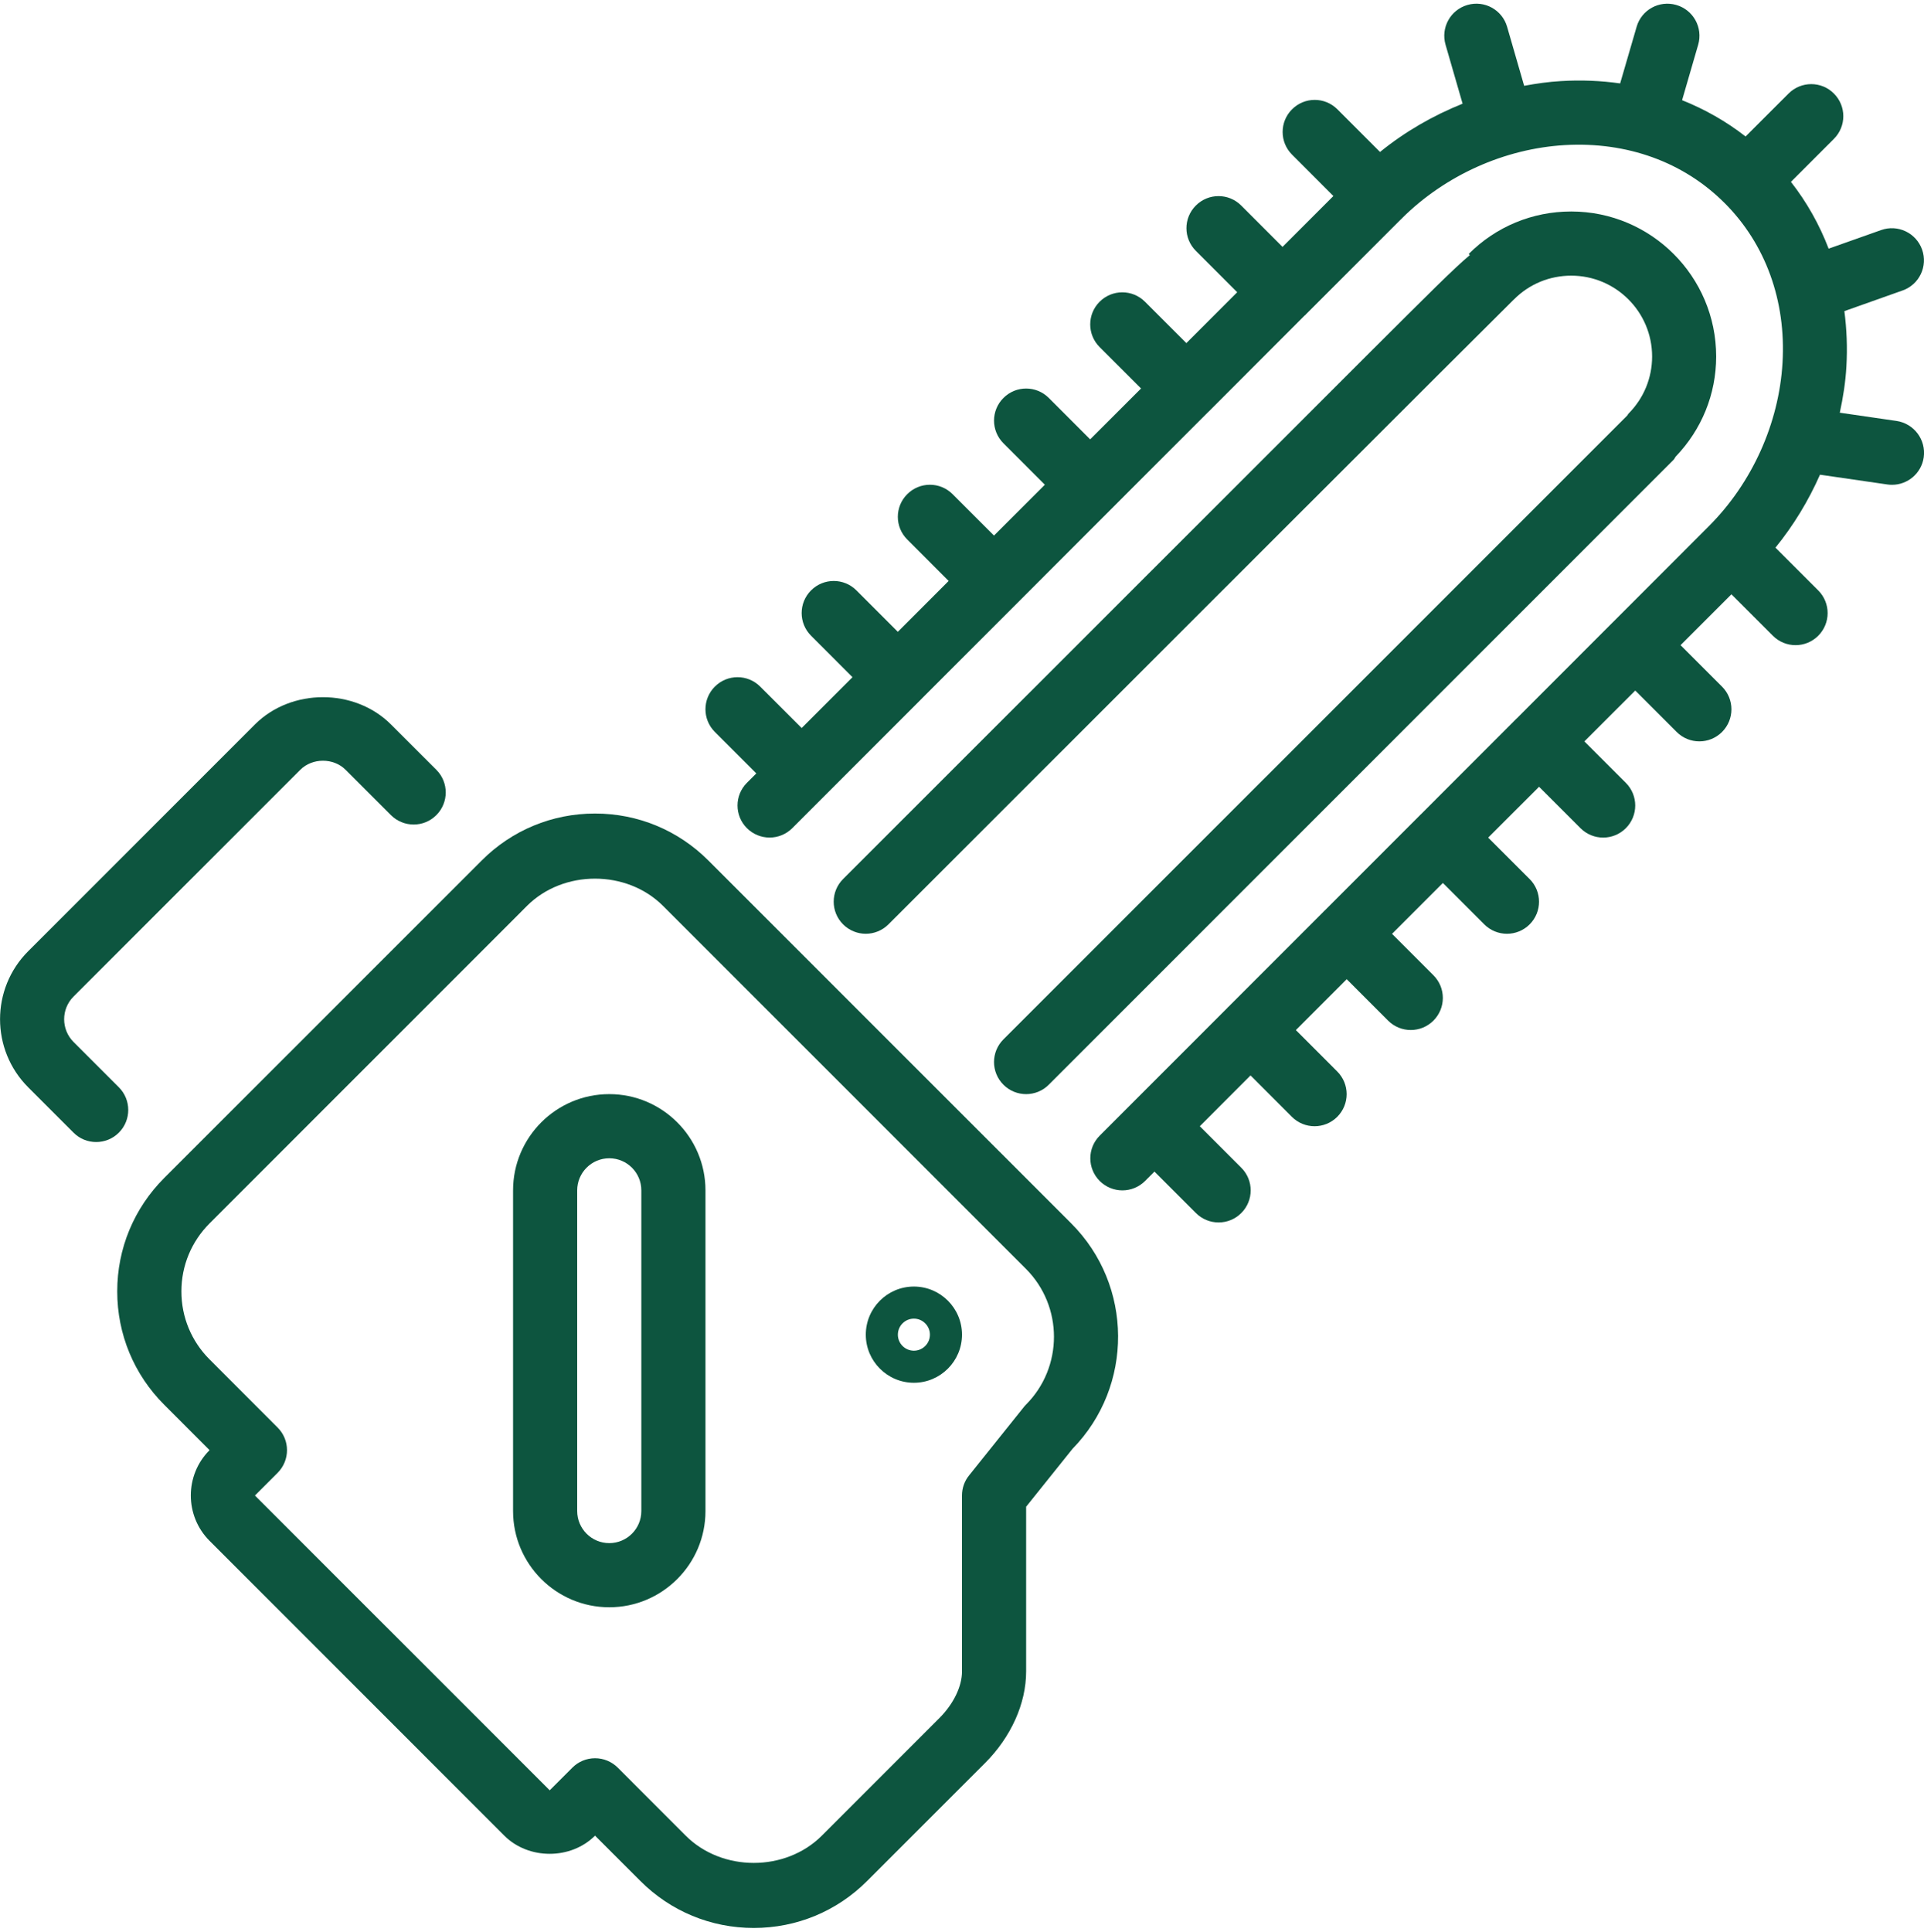
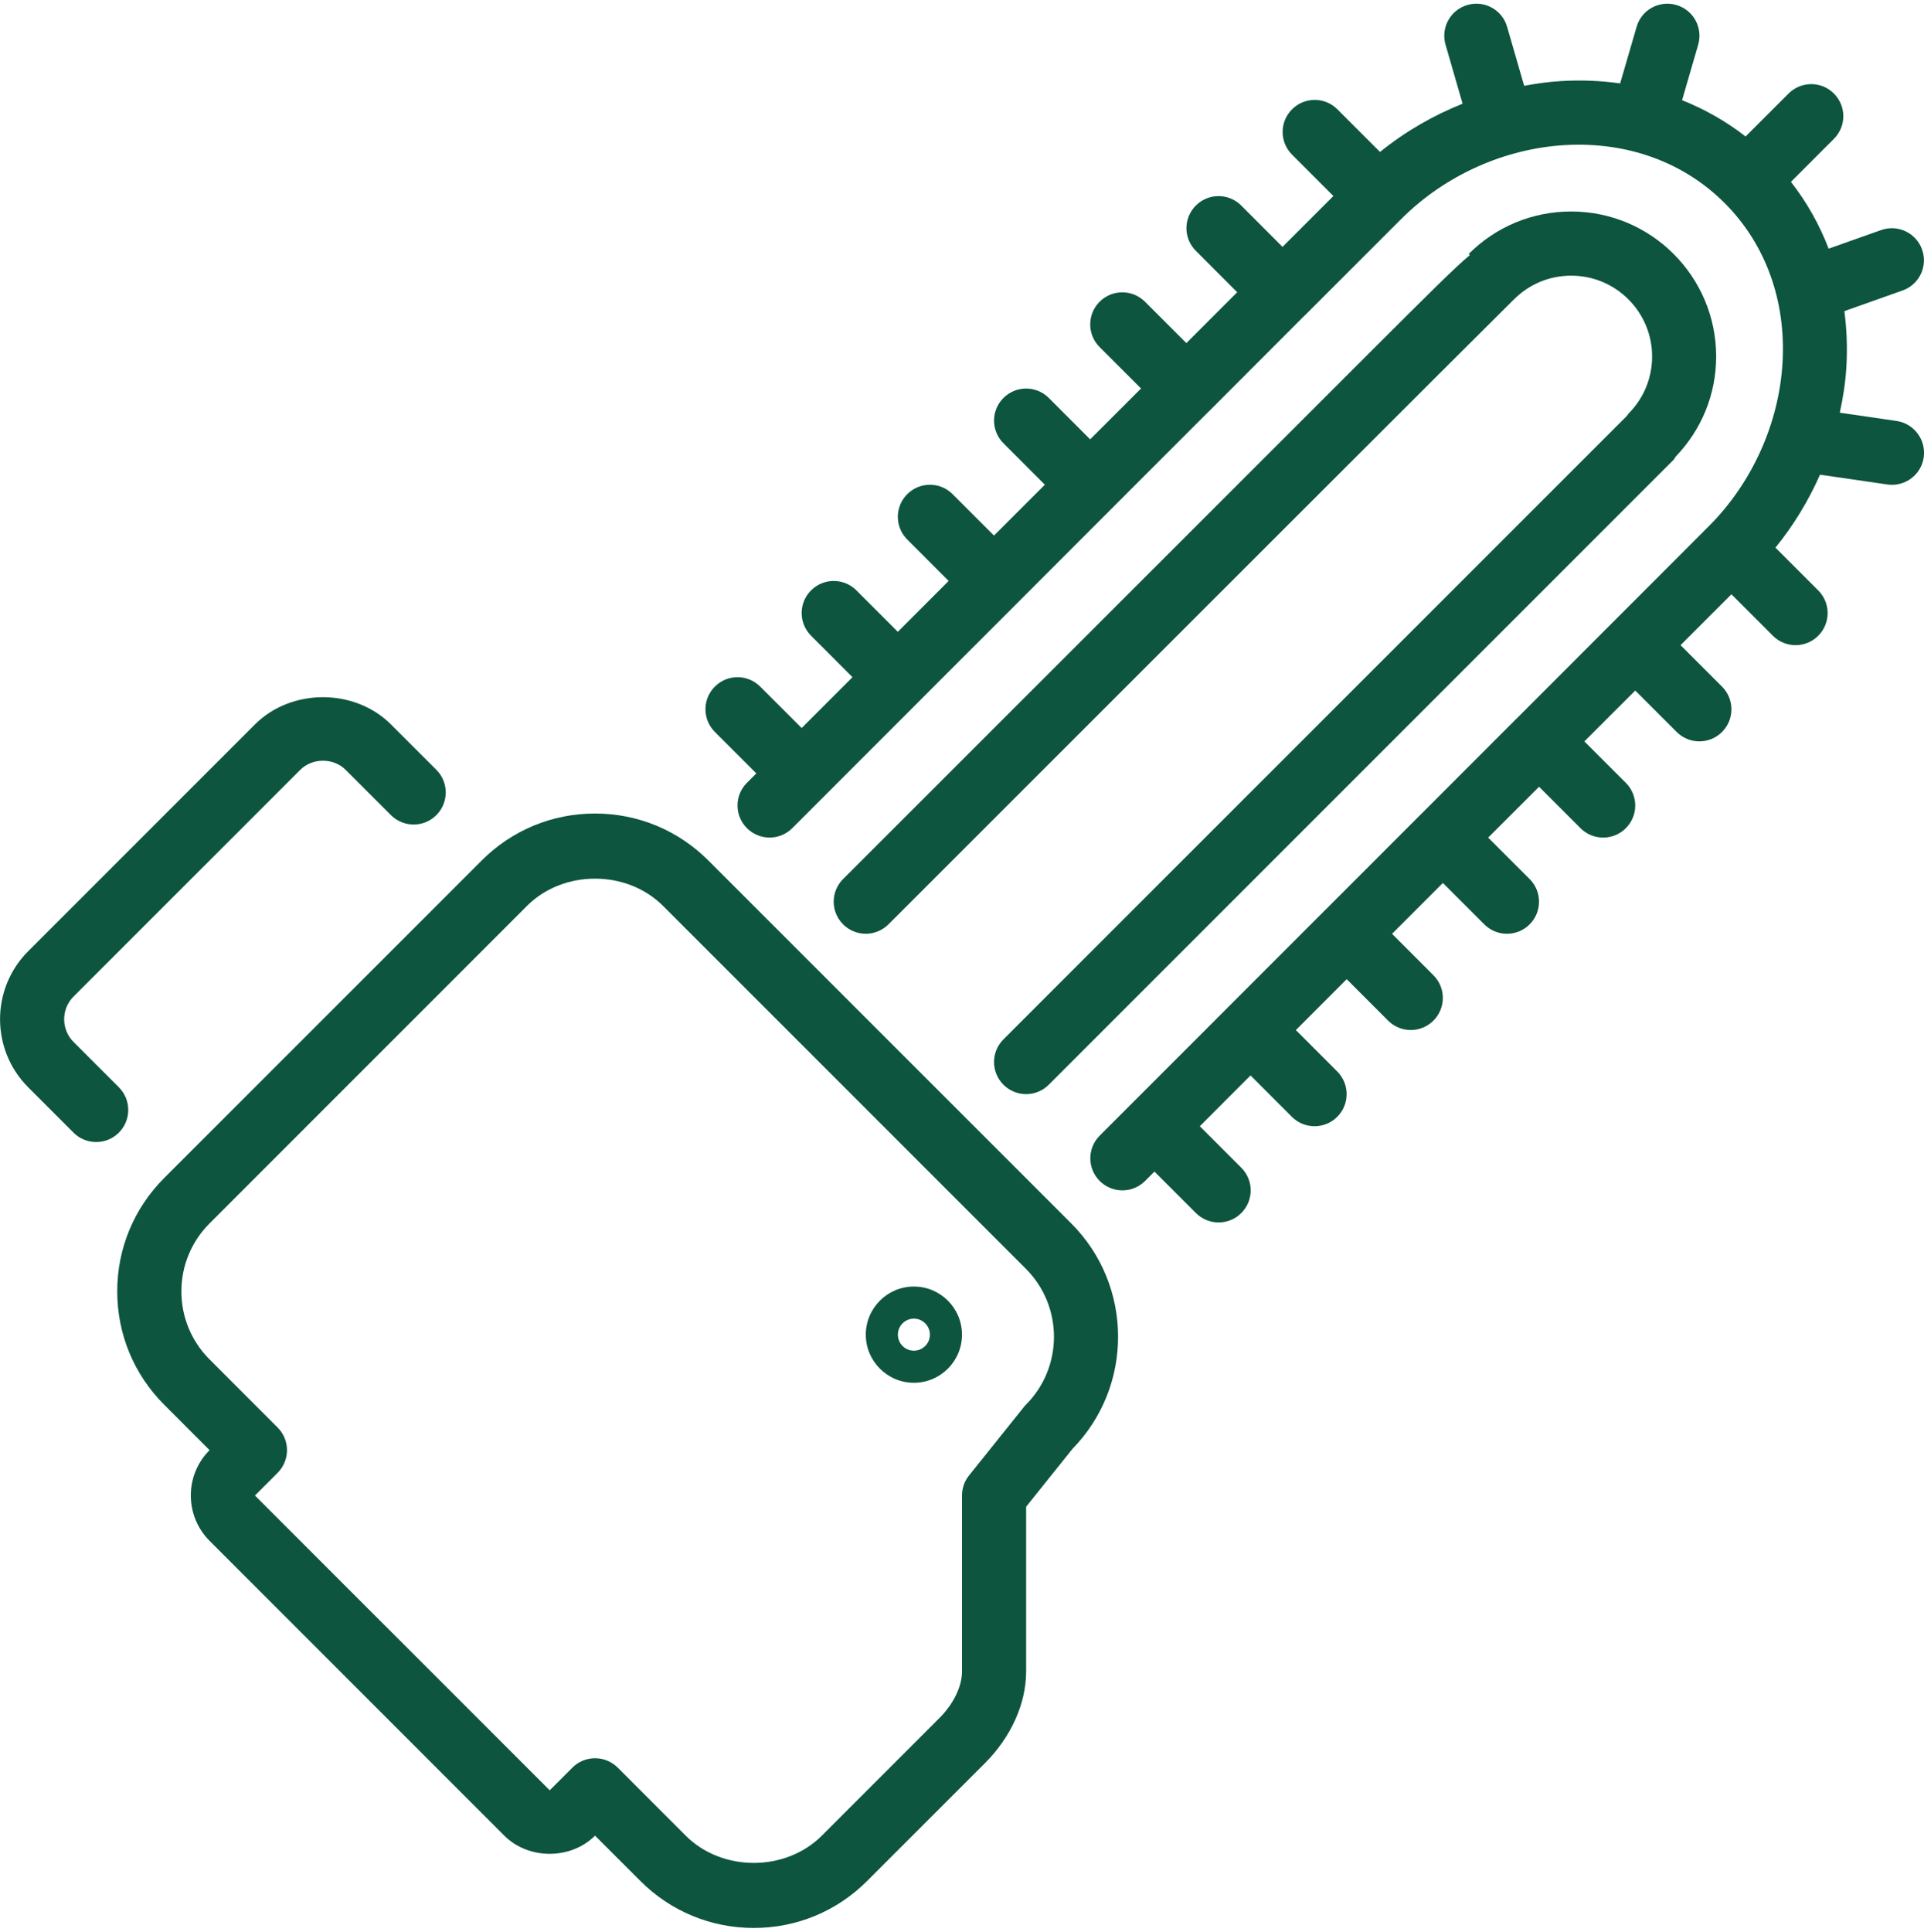
<svg xmlns="http://www.w3.org/2000/svg" version="1.1" x="0px" y="0px" width="60px" height="60.229px" viewBox="0 0 60 60.229" enable-background="new 0 0 60 60.229" xml:space="preserve">
  <g id="Plante" display="none">
    <g display="inline">
      <g>
        <path fill="#0D553F" d="M69.874,37.989c-1.831-1.831-4.711-2.094-6.845-0.624c-0.037,0.026-0.074,0.053-0.108,0.084l-3.606,3.059     c-4.402-5.8-11.103-9.366-18.357-9.779v-9.562c2.851-0.148,9.255-0.963,13.025-5.178c4.476-5.007,3.643-13.087,3.426-14.66     c-0.016-0.361-0.17-0.715-0.462-0.975c-0.569-0.512-1.447-0.464-1.96,0.107c-0.021,0.024-2.351,2.479-8.873,4.656     c-2.97,0.992-5.209,3.233-6.544,6.528c-1.339-3.295-3.575-5.536-6.547-6.528c-6.521-2.176-8.858-4.64-8.873-4.656     c-0.512-0.571-1.389-0.617-1.959-0.106c-0.284,0.254-0.438,0.6-0.459,0.952c-0.212,1.521-1.072,9.652,3.423,14.682     c3.772,4.217,10.181,5.03,13.027,5.178v9.56c-3.818,0.208-7.524,1.291-10.843,3.167l-0.184-0.186     c-1.574-1.574-3.667-2.44-5.893-2.44h-10.71v-0.748c0-0.769-0.622-1.389-1.389-1.389h-7.5c-0.766,0-1.388,0.62-1.388,1.389v25     c0,0.767,0.622,1.389,1.388,1.389h7.5c0.767,0,1.389-0.622,1.389-1.389v-0.647l3.649,2.211C17.351,58.991,20.964,60,24.649,60     h21.962c3.939,0,7.794-1.366,10.856-3.845c0.013-0.012,0.026-0.023,0.041-0.035L69.58,45.546     c1.086-0.928,1.742-2.279,1.798-3.708C71.437,40.405,70.889,39.002,69.874,37.989z M46.993,7.752     c3.75-1.252,6.27-2.617,7.851-3.666c0.063,2.722-0.308,7.116-2.934,10.052c-3.008,3.364-8.411,4.09-10.934,4.242     C41.114,15.554,42,9.42,46.993,7.752z M27.225,14.139c-2.624-2.936-2.996-7.33-2.933-10.052c1.58,1.049,4.101,2.414,7.851,3.666     c4.994,1.667,5.879,7.802,6.017,10.628C35.639,18.229,30.235,17.504,27.225,14.139z M39.544,33.463     c6.97,0,13.487,3.29,17.646,8.843l-3.563,3.02c-0.212-0.813-0.623-1.57-1.216-2.16c-0.787-0.787-1.833-1.221-2.945-1.221H36.503     c-0.741,0-1.438-0.289-1.961-0.812l-5.162-5.188C32.505,34.319,35.984,33.463,39.544,33.463z M67.771,43.438     c-0.005,0.005-0.01,0.009-0.015,0.014L55.698,54.012c-2.564,2.072-5.791,3.21-9.087,3.21H24.649c-3.177,0-6.293-0.87-9.01-2.516     l-5.088-3.081v-3.902c0-0.766-0.622-1.39-1.389-1.39s-1.389,0.624-1.389,1.39v6.409H3.051V31.91h4.722v6.167     c0,0.766,0.623,1.388,1.389,1.388s1.389-0.622,1.389-1.388v-4.031h10.71c1.484,0,2.879,0.579,3.926,1.625l7.389,7.424     c1.05,1.05,2.444,1.628,3.927,1.628h12.964c0.37,0,0.72,0.143,0.981,0.405c0.638,0.639,0.688,1.687,0.413,2.349     c-0.07,0.172-0.151,0.299-0.236,0.398c0,0-0.284,0.313-0.695,0.313H31.488c-0.96,0-1.893-0.277-2.697-0.8l-4.474-2.911     c-0.643-0.417-1.503-0.237-1.922,0.406c-0.418,0.642-0.236,1.502,0.407,1.922l4.475,2.911c1.256,0.818,2.712,1.249,4.211,1.249     H49.93c1.01,0,1.914-0.382,2.596-1.061l12.134-10.287c1.022-0.671,2.381-0.534,3.251,0.336c0.474,0.472,0.721,1.104,0.694,1.772     C68.576,42.396,68.282,43.005,67.771,43.438z" />
      </g>
    </g>
  </g>
  <g id="Rat" display="none">
    <path display="inline" fill="#0D553F" d="M49.908,28.899c-0.134-1.735-2.07-3.54-4.075-3.674c-2.004-0.132-3.943,0.068-2.739,1.469   c1.203,1.403,1.604,2.741,1.003,2.542c-0.604-0.203-3.008-1.605-10.223-0.468c-0.936,0.265-4.811-2.875-10.089-2.941   c-5.277-0.067-9.152,1.438-14.698,16.385c-0.534,1.322-4.276,4.395-6.281,5.863c-2.003,1.473-2.803,3.117-2.805,6.059   c-0.004,4.115,5.878,6.162,18.505,6.094c12.627-0.066,19.309-2.127,19.309-2.127C23.585,59.636,1.8,60.485,1.8,53.864   c0-4.678,6.419-6.453,8.223-6.387c1.804,0.066,3.074,2.871,7.549,1.27c0.736-0.066,0.335,1.002-0.268,1.67   c-0.601,0.666-0.133,1.471,2.206,1.471c2.338,0,9.334,0.066,10.813,0c1.48-0.068,2.684-2.674-2.126-2.875   c-4.204,0.07,2.725-1.309,3.607-4.943c0.161-0.891,2.003-0.938,3.608-0.934c4.709,0.006,7.815,8.656,8.818,8.689   c1.002,0.033,4.075,0.367,4.008-0.969c-0.065-1.336-2.604-0.734-3.14-1.471c-0.534-0.732-2.271-3.514-1.669-4.783   c0.6-1.266,2.872-4.811,5.544-5.209c2.673-0.403,9.622,1.668,10.757,0c1.136-1.672-1.537-2.609-3.607-6.485   C55.253,30.972,54.118,28.968,49.908,28.899z" />
  </g>
  <g id="Calque_3" display="none">
    <path display="inline" fill="#0D553F" d="M83.586,56.765H68.935c0.887-19.847,13.848-36.648,13.988-36.819   c0.497-0.638,0.474-1.545-0.077-2.147c-0.539-0.607-1.433-0.739-2.126-0.311c-10.659,6.59-16.8,17.291-20.063,25.1   c-0.605,1.419-1.13,2.8-1.582,4.105c0.325-7.379,1.766-17.183,6.327-25.872c0.357-0.672,0.204-1.507-0.366-2.018   c-0.559-0.515-1.408-0.579-2.043-0.155c-3.326,2.196-6.174,5.095-8.511,8.675c0.797-10.628,5.554-24.825,5.612-24.997   c0.24-0.714-0.019-1.5-0.645-1.922c-0.626-0.424-1.453-0.38-2.03,0.105c-4.3,3.639-7.809,9.466-10.416,17.321   c-1.302,3.887-2.205,7.769-2.842,11.168c-2.817-5.58-6.573-9.939-11.222-13.003c-0.638-0.419-1.477-0.356-2.047,0.156   c-0.564,0.514-0.713,1.344-0.357,2.021c5.039,9.592,6.512,20.487,6.803,28.467c-0.545-1.601-1.188-3.324-1.938-5.103   c-3.49-8.333-10.038-19.748-21.406-26.776c-0.691-0.43-1.591-0.297-2.13,0.306c-0.543,0.606-0.572,1.513-0.071,2.153   c0.129,0.159,10.936,14.132,14.143,32.031c-0.83-1.655-1.792-3.442-2.879-5.297c-5.762-9.813-11.981-16.228-18.488-19.046   c-0.693-0.299-1.496-0.104-1.97,0.48c-0.474,0.583-0.5,1.422-0.063,2.03c4.034,5.669,13.967,21.318,14.349,29.347H1.675   C0.749,56.766,0,57.517,0,58.436c0,0.927,0.749,1.679,1.675,1.679h81.911c0.928,0,1.678-0.752,1.678-1.679   C85.264,57.517,84.514,56.765,83.586,56.765z M63.777,43.804c2.151-5.12,5.592-11.535,10.834-17.027   c-0.528,0.959-1.067,1.993-1.615,3.089c-3.178,6.401-6.969,16.146-7.413,26.899H59.72C60.246,54.244,61.444,49.346,63.777,43.804z    M59.396,26.315c-2.434,7.021-3.339,14.029-3.634,19.21c-0.286,5.022-0.069,9.049,0.113,11.24h-5.687   c0.097-4.985,0.696-11.761,2.805-18.336C54.539,33.588,56.687,29.538,59.396,26.315z M54.553,9.148   c-1.94,7.149-4.21,17.562-3.323,24.377c-0.521,1.237-0.995,2.529-1.434,3.877c-0.481,1.513-0.889,3.03-1.234,4.538   c-0.415-1.971-0.932-3.968-1.558-5.953c-0.132-0.375-0.255-0.756-0.382-1.125C47.379,29.118,49.45,17.521,54.553,9.148z    M36.535,23.555c3.102,3.528,5.535,8.032,7.271,13.46c2.276,7.097,2.914,14.4,3,19.75h-6.318c0.199-2.299,0.441-6.668,0.129-12.122   C40.295,38.96,39.295,31.239,36.535,23.555z M20.067,23.891c5.953,6.009,9.824,13.188,12.212,18.863   c2.535,6.042,3.824,11.352,4.373,14.011h-6.523C29.67,45.247,25.611,34.8,22.207,27.941C21.481,26.483,20.762,25.131,20.067,23.891   z M13.094,37.905c-1.132-2.007-2.27-3.908-3.311-5.579c8.14,7.278,13.858,19.523,15.937,24.438h-5.484   C20.056,52.363,17.664,46.034,13.094,37.905z" />
  </g>
  <g id="Calque_4">
    <g>
-       <path fill="#0D553F" d="M19,34.115c-1.654,0-3,1.346-3,3v10c0,1.654,1.346,3,3,3c1.654,0,3-1.346,3-3v-10    C22,35.461,20.653,34.115,19,34.115z M20,47.115c0,0.551-0.448,1-1,1c-0.552,0-1-0.449-1-1v-10c0-0.551,0.448-1,1-1    c0.552,0,1,0.449,1,1V47.115z" />
      <path fill="#0D553F" d="M3.707,33.902l-1.414-1.414c-0.39-0.391-0.39-1.025,0-1.415l7.071-7.07c0.378-0.378,1.038-0.378,1.414,0    l1.415,1.414c0.391,0.389,1.024,0.39,1.414-0.001c0.391-0.39,0.391-1.024,0-1.414l-1.415-1.414c-1.132-1.132-3.108-1.133-4.242,0    l-7.071,7.071c-1.17,1.169-1.17,3.072,0,4.243l1.414,1.414C2.487,35.512,2.744,35.609,3,35.609s0.512-0.098,0.707-0.293    C4.097,34.926,4.097,34.293,3.707,33.902z" />
      <path fill="#0D553F" d="M26.292,27.408c-0.391,0.392-0.391,1.022,0,1.414c0.195,0.194,0.451,0.293,0.707,0.293    c0.256,0,0.512-0.099,0.707-0.293c6.551-6.551,19-18.996,19.479-19.46c0.01-0.01,0.021-0.02,0.031-0.029    C47.692,8.856,48.325,8.595,49,8.595c1.391,0,2.521,1.131,2.521,2.521c0,0.673-0.263,1.306-0.738,1.783    c-0.017,0.017-0.022,0.041-0.039,0.059L31.292,32.408c-0.391,0.391-0.391,1.023,0,1.414c0.195,0.195,0.451,0.293,0.707,0.293    c0.257,0,0.513-0.098,0.707-0.293l19.483-19.484c0.031-0.029,0.041-0.067,0.065-0.098c0.813-0.846,1.265-1.949,1.265-3.125    c0-2.493-2.027-4.521-4.521-4.521c-1.207,0-2.343,0.47-3.196,1.324l0.035,0.036c-0.479,0.398-1.326,1.246-3.092,3.008    L26.292,27.408z" />
      <path fill="#0D553F" d="M28.5,40.115c-0.828,0-1.5,0.673-1.5,1.5s0.673,1.5,1.5,1.5c0.826,0,1.5-0.673,1.5-1.5    S29.326,40.115,28.5,40.115z M28.5,42.115c-0.275,0-0.5-0.224-0.5-0.5c0-0.275,0.225-0.5,0.5-0.5c0.274,0,0.5,0.225,0.5,0.5    C29,41.892,28.774,42.115,28.5,42.115z" />
      <path fill="#0D553F" d="M59.143,13.125l-1.769-0.257c0.103-0.475,0.179-0.956,0.206-1.44c0.034-0.589,0.01-1.166-0.063-1.727    l1.815-0.644c0.521-0.184,0.794-0.756,0.608-1.276c-0.186-0.522-0.758-0.792-1.276-0.608l-1.638,0.58    c-0.287-0.749-0.68-1.449-1.176-2.083l1.34-1.34c0.392-0.39,0.392-1.024,0-1.414c-0.389-0.391-1.022-0.391-1.413,0l-1.341,1.34    c-0.604-0.472-1.271-0.849-1.98-1.132l0.502-1.73c0.154-0.531-0.15-1.085-0.682-1.239s-1.086,0.151-1.238,0.681l-0.514,1.765    c-0.598-0.086-1.217-0.111-1.846-0.073c-0.385,0.022-0.767,0.077-1.147,0.147l-0.531-1.838C46.848,0.307,46.293,0,45.762,0.155    c-0.531,0.153-0.836,0.708-0.683,1.238l0.532,1.84c-0.926,0.372-1.801,0.876-2.575,1.505l-1.33-1.33    c-0.391-0.391-1.022-0.391-1.413,0c-0.392,0.391-0.392,1.023,0,1.414l1.289,1.29l-1.586,1.586l-1.289-1.29    c-0.392-0.391-1.023-0.391-1.414,0c-0.392,0.391-0.392,1.023,0,1.414l1.289,1.29l-1.585,1.586l-1.291-1.29    c-0.392-0.391-1.022-0.391-1.414,0c-0.391,0.391-0.391,1.023,0,1.414l1.292,1.291l-1.587,1.586l-1.29-1.291    c-0.392-0.391-1.023-0.391-1.414,0c-0.392,0.391-0.392,1.023,0,1.414l1.291,1.292l-1.586,1.585l-1.291-1.291    c-0.392-0.391-1.023-0.391-1.414,0c-0.392,0.391-0.392,1.023,0,1.414l1.291,1.292L27.999,19.7l-1.292-1.292    c-0.391-0.391-1.023-0.391-1.414,0s-0.391,1.023,0,1.414l1.292,1.293L25,22.7l-1.293-1.292c-0.391-0.391-1.023-0.391-1.414,0    c-0.391,0.391-0.391,1.023,0,1.414l1.293,1.293l-0.293,0.293c-0.391,0.391-0.391,1.024,0,1.414c0.391,0.391,1.023,0.391,1.414,0    l0.999-0.999l0.001-0.001l0.001-0.001l2.996-2.996c0-0.002,0.002-0.002,0.004-0.003c0-0.001,0.002-0.003,0.002-0.004l2.99-2.991    c0.002-0.002,0.006-0.003,0.008-0.005c0.002-0.002,0.002-0.005,0.004-0.007l2.984-2.986c0.004-0.003,0.008-0.004,0.012-0.007    c0.002-0.003,0.004-0.008,0.006-0.011l2.979-2.98c0.004-0.004,0.011-0.005,0.015-0.009c0.004-0.004,0.004-0.01,0.01-0.014    l2.972-2.975c0.006-0.005,0.013-0.006,0.019-0.011c0.004-0.005,0.006-0.012,0.012-0.017l2.968-2.969    c0.005-0.006,0.014-0.008,0.021-0.014c0.004-0.005,0.006-0.011,0.01-0.016c1.348-1.339,3.197-2.172,5.08-2.282    c1.935-0.111,3.701,0.526,4.979,1.804c0.001,0.001,0.001,0.002,0.002,0.002c0.001,0.001,0.002,0.001,0.002,0.001    c1.277,1.279,1.918,3.046,1.805,4.979c-0.111,1.891-0.949,3.749-2.299,5.098l-2.996,2.998c-0.002,0.001-0.003,0.001-0.004,0.002    s-0.001,0.002-0.002,0.003l-2.99,2.993c-0.002,0.001-0.006,0.002-0.008,0.004s-0.002,0.004-0.004,0.006l-2.986,2.988    c-0.002,0.003-0.007,0.003-0.01,0.006c-0.003,0.003-0.004,0.007-0.007,0.01l-2.979,2.981c-0.004,0.004-0.01,0.004-0.014,0.008    s-0.005,0.01-0.009,0.014l-2.976,2.976c-0.004,0.006-0.01,0.006-0.016,0.012c-0.005,0.005-0.006,0.011-0.011,0.016l-3.982,3.984    c-0.391,0.391-0.391,1.023,0,1.414c0.195,0.194,0.451,0.293,0.707,0.293c0.257,0,0.513-0.099,0.707-0.293l0.293-0.293l1.293,1.293    c0.195,0.195,0.451,0.293,0.707,0.293c0.257,0,0.513-0.098,0.707-0.293c0.392-0.391,0.392-1.023,0-1.414l-1.293-1.293l1.582-1.584    l1.29,1.291c0.195,0.195,0.451,0.293,0.707,0.293s0.512-0.098,0.707-0.293c0.391-0.392,0.391-1.023,0-1.414l-1.29-1.291    l1.585-1.587l1.291,1.292c0.195,0.195,0.451,0.293,0.707,0.293s0.512-0.098,0.707-0.293c0.391-0.392,0.391-1.023,0-1.414    l-1.291-1.292l1.586-1.586l1.291,1.291c0.195,0.195,0.451,0.293,0.707,0.293s0.512-0.098,0.707-0.293    c0.391-0.391,0.391-1.022,0-1.413l-1.293-1.292l1.587-1.586l1.292,1.292c0.195,0.195,0.451,0.293,0.707,0.293    s0.512-0.098,0.707-0.293c0.391-0.391,0.391-1.023,0-1.414l-1.293-1.292l1.587-1.586l1.292,1.292    c0.195,0.195,0.451,0.293,0.707,0.293s0.512-0.098,0.707-0.293c0.391-0.391,0.391-1.023,0-1.414l-1.293-1.293l1.586-1.586    l1.293,1.293c0.195,0.195,0.451,0.293,0.707,0.293s0.512-0.098,0.707-0.293c0.391-0.391,0.391-1.023,0-1.414l-1.334-1.333    c0.563-0.692,1.029-1.46,1.389-2.275l2.102,0.305c0.049,0.007,0.097,0.01,0.145,0.01c0.488,0,0.916-0.358,0.988-0.856    C60.068,13.712,59.689,13.206,59.143,13.125z" />
      <path fill="#0D553F" d="M22.091,26.831c-0.945-0.945-2.199-1.465-3.535-1.465s-2.591,0.52-3.535,1.465l-9.9,9.899    c-0.944,0.945-1.465,2.199-1.465,3.535s0.521,2.592,1.465,3.535l1.414,1.416c-0.779,0.778-0.779,2.047,0,2.827l9.192,9.193    c0.756,0.755,2.072,0.756,2.829,0l1.414,1.413c0.944,0.945,2.2,1.465,3.536,1.465s2.591-0.52,3.535-1.465l3.669-3.668    C31.529,54.164,32,53.119,32,52.115V46.98l1.446-1.805c1.909-1.953,1.896-5.096-0.041-7.031L22.091,26.831z M31.991,43.801    c-0.026,0.026-0.051,0.055-0.073,0.084l-1.699,2.121C30.076,46.182,30,46.402,30,46.631v5.484c0,0.47-0.264,1.013-0.703,1.453    l-3.669,3.669c-1.133,1.132-3.11,1.132-4.243,0l-2.121-2.122c-0.188-0.188-0.442-0.293-0.707-0.293    c-0.266,0-0.52,0.105-0.707,0.293l-0.707,0.707l-9.193-9.191l0.707-0.707c0.391-0.392,0.391-1.024,0-1.414l-2.121-2.123    c-0.566-0.565-0.879-1.319-0.879-2.121c0-0.801,0.313-1.555,0.879-2.121l9.898-9.899c1.133-1.133,3.11-1.133,4.243,0L31.991,39.56    C33.16,40.729,33.16,42.633,31.991,43.801z" />
    </g>
  </g>
  <g id="Calque_5" display="none">
    <g display="inline">
      <path fill="#0D553F" d="M65.342,11.103C60.144,2.356,53.858,0.521,49.502,0.521c-3.674,0-6.88,1.932-8.564,4.783    c-4.923,0.421-9.26,3.571-11.214,8.087c-1.448-0.796-3.04-1.319-4.678-1.54c-1.561-3.204-4.968-5.433-8.914-5.433    c-2.988,0-5.825,0.844-8.432,2.509c-0.447,0.286-0.578,0.88-0.292,1.328c0.286,0.448,0.88,0.579,1.328,0.292    c2.293-1.464,4.782-2.207,7.396-2.207c3.374,0,6.259,2.001,7.39,4.809c0.027,0.066,0.052,0.134,0.077,0.202    c0.016,0.043,0.031,0.085,0.046,0.127c0.023,0.067,0.045,0.135,0.066,0.203c0.015,0.046,0.028,0.092,0.042,0.138    c0.019,0.065,0.037,0.13,0.054,0.195c0.013,0.052,0.026,0.104,0.038,0.156c0.014,0.061,0.028,0.122,0.041,0.183    c0.012,0.058,0.023,0.117,0.033,0.176c0.01,0.056,0.021,0.113,0.029,0.169c0.01,0.066,0.019,0.132,0.027,0.199    c0.006,0.051,0.014,0.102,0.019,0.153c0.008,0.078,0.014,0.155,0.019,0.233c0.003,0.042,0.007,0.083,0.009,0.125    c0.006,0.12,0.01,0.241,0.01,0.363c0,0.125-0.004,0.249-0.01,0.372c-0.002,0.037-0.006,0.074-0.008,0.111    c-0.006,0.086-0.012,0.173-0.021,0.259c-0.004,0.042-0.011,0.084-0.016,0.127c-0.01,0.08-0.02,0.158-0.032,0.237    c-0.007,0.045-0.017,0.091-0.025,0.137c-0.014,0.074-0.026,0.148-0.042,0.222c-0.011,0.05-0.023,0.099-0.035,0.148    c-0.016,0.068-0.032,0.136-0.05,0.204c-0.014,0.054-0.03,0.106-0.046,0.16c-0.019,0.063-0.036,0.125-0.057,0.187    c-0.018,0.056-0.038,0.112-0.058,0.168c-0.02,0.058-0.041,0.117-0.063,0.174c-0.021,0.055-0.044,0.109-0.066,0.164    c-1.142,2.783-4.014,4.763-7.37,4.763c-3.414,0-5.434-1.192-7.573-2.454c-1.839-1.086-3.742-2.208-6.513-2.559    c-0.048-0.006-0.084-0.032-0.106-0.077c-0.022-0.046-0.021-0.091,0.005-0.135c1.062-1.787,2.228-3.354,3.465-4.656    c0.365-0.385,0.35-0.994-0.036-1.359c-0.385-0.366-0.993-0.35-1.359,0.035c-1.335,1.406-2.587,3.087-3.723,4.998    c-0.357,0.601-0.387,1.333-0.08,1.961c0.306,0.627,0.902,1.053,1.593,1.141c2.377,0.3,4.028,1.275,5.777,2.306    c2.267,1.338,4.611,2.721,8.55,2.721c3.793,0,7.088-2.06,8.724-5.065c2.22,0.689,3.768,2.743,3.768,5.124v14.942    c-4.695,0.336-9.02,2.778-11.733,6.682c-0.321,0.462-0.89,0.664-1.449,0.52c-1.005-0.263-2.046-0.396-3.093-0.396    c-3.823,0-7.354,1.74-9.688,4.772c-1.218,1.583-1.425,3.683-0.542,5.479c0.889,1.805,2.689,2.926,4.698,2.926h41.099    c0.532,0,0.961-0.431,0.961-0.962c0-0.53-0.429-0.961-0.961-0.961H6.816c-1.291,0-2.401-0.692-2.972-1.853    c-0.567-1.151-0.44-2.443,0.34-3.458c1.967-2.555,4.942-4.021,8.164-4.021c0.883,0,1.759,0.112,2.606,0.334    c1.328,0.347,2.74-0.169,3.515-1.283c2.538-3.649,6.683-5.844,11.114-5.896c0,0,0.001,0,0.001,0c0.001,0,0.001,0,0.002,0    c0.051,0,0.101-0.002,0.152-0.002c1.944,0,3.829,0.406,5.55,1.169c0.041,0.021,0.083,0.04,0.126,0.057    c1.937,0.88,3.665,2.214,5.04,3.933c0.862,1.079,2.338,1.473,3.591,0.957c1.124-0.464,2.316-0.699,3.543-0.699    c2.978,0,5.704,1.374,7.484,3.769c0.455,0.614,1.13,1.008,1.851,1.079c1.624,0.162,3.145,0.902,4.282,2.083    c0.644,0.669,0.811,1.582,0.445,2.442c-0.285,0.672-0.986,1.391-2.096,1.391h-7.059c-0.53,0-0.961,0.43-0.961,0.962    c0,0.529,0.431,0.961,0.961,0.961h7.059c1.713,0,3.193-0.981,3.864-2.562c0.668-1.568,0.35-3.303-0.83-4.527    c-1.453-1.51-3.397-2.455-5.475-2.662c-0.184-0.02-0.365-0.133-0.5-0.312c-2.112-2.848-5.488-4.547-9.026-4.547    c-1.479,0-2.918,0.284-4.276,0.844c-0.467,0.192-1.024,0.036-1.356-0.379c-1.447-1.811-3.238-3.244-5.243-4.244V18.714    c0-2.352,1.578-4.436,3.776-5.125c1.511,3.317,4.982,5.644,9.014,5.644c3.938,0,6.282-1.383,8.55-2.721    c1.748-1.032,3.399-2.006,5.776-2.306c0.691-0.088,1.287-0.515,1.593-1.142C65.729,12.436,65.699,11.703,65.342,11.103z     M39.691,10.353c0.025,0.48,0.09,0.951,0.188,1.41c-1.281,0.407-2.438,1.167-3.327,2.2c-1.137,1.322-1.764,3.009-1.764,4.75    v22.209c-1.355-0.461-2.78-0.736-4.244-0.812V25.189c0-3.173-2.024-5.92-4.95-6.906c0.012-0.042,0.022-0.083,0.033-0.124    c0.009-0.03,0.017-0.061,0.025-0.09c0.073-0.273,0.132-0.55,0.178-0.829c0.005-0.029,0.01-0.057,0.014-0.086    c0.043-0.281,0.074-0.564,0.091-0.85c0.002-0.034,0.003-0.067,0.005-0.101c0.007-0.143,0.011-0.286,0.011-0.429    c0-0.159-0.004-0.316-0.012-0.474c-0.003-0.06-0.009-0.119-0.014-0.178c-0.007-0.097-0.013-0.194-0.023-0.29    c-0.009-0.079-0.021-0.156-0.031-0.234c-0.01-0.076-0.018-0.152-0.03-0.227c-0.015-0.094-0.034-0.188-0.051-0.281    c-0.011-0.054-0.019-0.108-0.03-0.161c1.393,0.311,2.725,0.88,3.912,1.68c0.25,0.168,0.563,0.209,0.849,0.111    c0.285-0.097,0.507-0.322,0.602-0.608c1.329-4.037,4.808-7.005,8.914-7.752c-0.19,0.647-0.304,1.313-0.343,1.993    c-0.002,0.028-0.002,0.057-0.004,0.086c-0.006,0.145-0.012,0.29-0.012,0.437C39.68,10.036,39.683,10.194,39.691,10.353z     M63.695,12.22c-0.022,0.045-0.06,0.071-0.107,0.077c-2.771,0.351-4.675,1.473-6.514,2.558c-2.139,1.262-4.159,2.454-7.572,2.454    c-3.522,0-6.513-2.181-7.528-5.183c-0.017-0.048-0.03-0.096-0.046-0.144c-0.019-0.057-0.036-0.113-0.052-0.17    c-0.015-0.053-0.028-0.105-0.044-0.158c-0.015-0.057-0.027-0.114-0.041-0.171c-0.012-0.051-0.025-0.101-0.036-0.151    c-0.021-0.101-0.04-0.203-0.058-0.305c-0.006-0.037-0.011-0.074-0.016-0.111c-0.012-0.076-0.022-0.152-0.031-0.229    c-0.004-0.042-0.008-0.084-0.013-0.127c-0.009-0.076-0.014-0.153-0.02-0.229c-0.002-0.038-0.004-0.075-0.006-0.112    c-0.007-0.114-0.01-0.228-0.01-0.342c0-0.133,0.004-0.266,0.012-0.397c0.004-0.064,0.011-0.128,0.015-0.192    c0.007-0.064,0.011-0.129,0.018-0.193c0.01-0.083,0.021-0.165,0.034-0.246c0.006-0.044,0.012-0.087,0.02-0.131    c0.015-0.091,0.031-0.181,0.051-0.271c0.007-0.033,0.013-0.066,0.021-0.1c0.021-0.095,0.044-0.189,0.068-0.283    c0.009-0.026,0.015-0.054,0.022-0.081c0.026-0.097,0.057-0.193,0.088-0.288c0.007-0.022,0.015-0.045,0.022-0.067    c0.034-0.098,0.068-0.197,0.105-0.293c0.005-0.014,0.012-0.029,0.019-0.043c1.117-2.828,4.014-4.848,7.404-4.848    c5.534,0,10.439,3.334,14.188,9.642C63.715,12.129,63.716,12.174,63.695,12.22z" />
      <path fill="#0D553F" d="M58.021,9.256c-2.066-0.996-8.427-1.597-12.904-0.879c-0.523,0.084-0.881,0.578-0.797,1.102    c0.083,0.524,0.576,0.881,1.103,0.797c4.534-0.727,10.343,0.028,11.766,0.712c0.134,0.065,0.275,0.096,0.416,0.096    c0.357,0,0.701-0.201,0.866-0.544C58.701,10.061,58.499,9.486,58.021,9.256z" />
      <circle fill="#0D553F" cx="50.504" cy="51.739" r="0.932" />
-       <circle fill="#0D553F" cx="36.283" cy="50.103" r="0.933" />
      <circle fill="#0D553F" cx="9.537" cy="52.67" r="0.932" />
      <path fill="#0D553F" d="M8.029,16.983c0.14,0,0.282-0.03,0.416-0.095c1.422-0.685,7.231-1.44,11.766-0.713    c0.524,0.084,1.018-0.272,1.102-0.797c0.084-0.524-0.273-1.018-0.797-1.102c-4.478-0.718-10.838-0.116-12.905,0.879    c-0.478,0.23-0.68,0.805-0.449,1.283C7.328,16.783,7.671,16.983,8.029,16.983z" />
      <circle fill="#0D553F" cx="42.076" cy="55.466" r="0.931" />
      <circle fill="#0D553F" cx="18.635" cy="54.534" r="0.932" />
      <circle fill="#0D553F" cx="24.991" cy="46.897" r="0.932" />
    </g>
  </g>
  <g id="Calque_6" display="none">
    <g display="inline">
      <g>
        <path fill="#0D553F" d="M46.841,50.347c-0.018-0.245-0.113-0.487-0.289-0.687c-0.209-0.239-0.494-0.372-0.789-0.395     c-0.393-0.035-3.135-0.21-4.854,1.477c-0.132,0.129-0.252,0.266-0.362,0.406c-0.11-0.141-0.23-0.277-0.362-0.406     c-1.717-1.684-4.451-1.513-4.846-1.479c-0.297,0.021-0.586,0.155-0.798,0.396c-0.172,0.195-0.267,0.434-0.287,0.676     c-0.063,0.599-0.239,3.297,1.448,4.953c1.094,1.073,2.601,1.373,3.673,1.438v2.214c0,0.647,0.524,1.172,1.172,1.172     s1.171-0.524,1.171-1.172v-2.214c1.073-0.064,2.58-0.364,3.674-1.438C47.067,53.645,46.905,50.969,46.841,50.347z M37.345,53.617     c-0.496-0.485-0.692-1.298-0.756-1.988c0.667,0.08,1.452,0.293,1.954,0.785c0.501,0.492,0.714,1.285,0.792,1.957     C38.652,54.307,37.846,54.109,37.345,53.617z M43.749,53.617c-0.502,0.492-1.309,0.689-1.991,0.754     c0.079-0.672,0.292-1.465,0.792-1.956c0.502-0.492,1.287-0.706,1.955-0.786C44.441,52.32,44.244,53.132,43.749,53.617z" />
      </g>
    </g>
    <g display="inline">
      <g>
        <path fill="#0D553F" d="M59.964,50.346c-0.018-0.245-0.113-0.486-0.287-0.686c-0.211-0.239-0.496-0.372-0.79-0.395     c-0.392-0.035-3.135-0.21-4.854,1.477c-0.132,0.129-0.252,0.266-0.362,0.406c-0.111-0.141-0.23-0.277-0.363-0.406     c-1.715-1.684-4.451-1.513-4.845-1.479c-0.297,0.021-0.586,0.155-0.798,0.396c-0.172,0.195-0.268,0.434-0.287,0.675     c-0.063,0.6-0.239,3.298,1.448,4.954c1.093,1.072,2.601,1.373,3.673,1.438v2.214c0,0.647,0.524,1.172,1.172,1.172     c0.646,0,1.172-0.524,1.172-1.172v-2.214c1.072-0.064,2.58-0.365,3.672-1.438C60.191,53.645,60.028,50.969,59.964,50.346z      M50.468,53.617c-0.494-0.485-0.691-1.298-0.756-1.988c0.668,0.08,1.453,0.293,1.955,0.785c0.5,0.492,0.714,1.285,0.793,1.957     C51.776,54.307,50.97,54.109,50.468,53.617z M56.873,53.617c-0.501,0.492-1.308,0.689-1.991,0.754     c0.078-0.672,0.291-1.465,0.793-1.956c0.501-0.492,1.285-0.706,1.954-0.786C57.565,52.32,57.368,53.132,56.873,53.617z" />
      </g>
    </g>
    <g display="inline">
      <g>
        <polygon fill="#0D553F" points="8.049,40.975 8.049,40.975 8.049,40.975    " />
      </g>
    </g>
    <g display="inline">
      <g>
        <path fill="#0D553F" d="M19.187,36.031c-0.02-0.27-0.133-0.534-0.34-0.74c-0.207-0.207-0.471-0.32-0.74-0.34     c-0.408-0.037-3.135-0.207-4.851,1.477c-0.132,0.129-0.252,0.266-0.362,0.406c-0.111-0.141-0.231-0.277-0.363-0.406     c-1.702-1.669-4.396-1.516-4.84-1.479c-0.273,0.019-0.542,0.132-0.751,0.341c-0.205,0.205-0.317,0.466-0.339,0.733     c-0.063,0.605-0.235,3.299,1.449,4.951c1.093,1.073,2.601,1.374,3.673,1.438v2.214c0,0.647,0.524,1.172,1.172,1.172     c0.647,0,1.171-0.524,1.171-1.172v-2.214c1.073-0.063,2.58-0.364,3.673-1.438C19.415,39.329,19.251,36.652,19.187,36.031z      M9.69,39.303c-0.495-0.485-0.691-1.297-0.755-1.988c0.667,0.08,1.453,0.294,1.955,0.786c0.5,0.491,0.714,1.284,0.792,1.956     C10.999,39.992,10.192,39.795,9.69,39.303z M16.096,39.303c-0.502,0.492-1.309,0.689-1.992,0.754     c0.079-0.672,0.292-1.465,0.792-1.956c0.502-0.492,1.287-0.706,1.955-0.786C16.788,38.006,16.591,38.817,16.096,39.303z" />
      </g>
    </g>
    <g display="inline">
      <g>
-         <polygon fill="#0D553F" points="42.438,40.975 42.438,40.975 42.438,40.975    " />
-       </g>
+         </g>
    </g>
    <g display="inline">
      <g>
        <path fill="#0D553F" d="M53.577,36.031c-0.021-0.27-0.135-0.535-0.34-0.74c-0.207-0.207-0.471-0.32-0.74-0.34     c-0.409-0.037-3.135-0.207-4.852,1.477c-0.133,0.129-0.252,0.266-0.363,0.406c-0.109-0.141-0.23-0.277-0.361-0.406     c-1.701-1.668-4.393-1.517-4.84-1.479c-0.249,0.017-0.495,0.111-0.697,0.289c-0.237,0.209-0.37,0.493-0.395,0.786     c-0.063,0.605-0.235,3.298,1.449,4.95c1.093,1.073,2.6,1.374,3.673,1.438v2.214c0,0.647,0.524,1.172,1.171,1.172     c0.648,0,1.172-0.524,1.172-1.172v-2.214c1.072-0.063,2.58-0.364,3.673-1.438C53.805,39.329,53.641,36.652,53.577,36.031z      M44.08,39.303c-0.495-0.485-0.691-1.297-0.755-1.988c0.666,0.08,1.452,0.294,1.953,0.786c0.502,0.491,0.715,1.284,0.793,1.956     C45.389,39.992,44.582,39.795,44.08,39.303z M50.485,39.303c-0.502,0.492-1.309,0.689-1.991,0.754     c0.079-0.672,0.292-1.465,0.792-1.956c0.502-0.492,1.287-0.706,1.955-0.786C51.177,38.006,50.979,38.817,50.485,39.303z" />
      </g>
    </g>
    <g display="inline">
      <g>
        <path fill="#0D553F" d="M12.625,50.347c-0.018-0.245-0.113-0.487-0.289-0.687c-0.21-0.239-0.495-0.372-0.79-0.395     c-0.392-0.035-3.134-0.21-4.854,1.477c-0.132,0.129-0.252,0.266-0.362,0.406c-0.111-0.141-0.231-0.277-0.363-0.406     c-1.716-1.684-4.452-1.513-4.845-1.479c-0.297,0.021-0.586,0.155-0.798,0.396c-0.172,0.195-0.267,0.434-0.287,0.676     c-0.063,0.599-0.239,3.297,1.448,4.953c1.093,1.073,2.601,1.373,3.673,1.438v2.214c0,0.647,0.524,1.172,1.172,1.172     c0.647,0,1.171-0.524,1.171-1.172v-2.214c1.073-0.064,2.58-0.364,3.673-1.438C12.853,53.645,12.689,50.969,12.625,50.347z      M3.128,53.617c-0.495-0.485-0.691-1.298-0.755-1.988c0.667,0.08,1.453,0.293,1.955,0.785c0.501,0.492,0.714,1.285,0.792,1.957     C4.437,54.307,3.63,54.109,3.128,53.617z M9.534,53.617c-0.502,0.492-1.309,0.689-1.992,0.754     c0.079-0.672,0.292-1.465,0.792-1.956c0.502-0.492,1.286-0.706,1.955-0.786C10.226,52.32,10.029,53.132,9.534,53.617z" />
      </g>
    </g>
    <g display="inline">
      <g>
        <path fill="#0D553F" d="M25.749,50.347c-0.018-0.245-0.113-0.487-0.288-0.687c-0.21-0.239-0.496-0.372-0.79-0.395     c-0.393-0.035-3.135-0.21-4.854,1.477c-0.132,0.129-0.252,0.266-0.362,0.406c-0.111-0.141-0.23-0.277-0.363-0.406     c-1.716-1.684-4.451-1.513-4.845-1.479c-0.297,0.021-0.586,0.155-0.798,0.396c-0.172,0.195-0.268,0.434-0.288,0.676     c-0.063,0.599-0.239,3.297,1.449,4.953c1.093,1.073,2.6,1.373,3.672,1.438v2.214c0,0.647,0.525,1.172,1.172,1.172     s1.172-0.524,1.172-1.172v-2.214c1.072-0.064,2.58-0.364,3.672-1.438C25.976,53.645,25.813,50.969,25.749,50.347z M16.252,53.617     c-0.495-0.485-0.692-1.298-0.756-1.988c0.667,0.08,1.453,0.293,1.955,0.785c0.501,0.492,0.714,1.285,0.792,1.957     C17.561,54.307,16.754,54.109,16.252,53.617z M22.658,53.617c-0.501,0.492-1.308,0.689-1.991,0.754     c0.079-0.672,0.292-1.465,0.792-1.956c0.501-0.492,1.286-0.706,1.955-0.786C23.35,52.32,23.153,53.132,22.658,53.617z" />
      </g>
    </g>
    <g display="inline">
      <g>
-         <path fill="#0D553F" d="M40.731,7.644c-0.426-0.487-1.166-0.537-1.653-0.11c-1.102,0.964-2.142,2.017-3.091,3.131     c-0.42,0.492-0.361,1.232,0.131,1.652c0.221,0.188,0.49,0.28,0.76,0.28c0.331,0,0.66-0.14,0.893-0.412     c0.875-1.027,1.834-1.999,2.851-2.888C41.108,8.871,41.157,8.13,40.731,7.644z" />
+         <path fill="#0D553F" d="M40.731,7.644c-0.426-0.487-1.166-0.537-1.653-0.11c-1.102,0.964-2.142,2.017-3.091,3.131     c-0.42,0.492-0.361,1.232,0.131,1.652c0.221,0.188,0.49,0.28,0.76,0.28c0.331,0,0.66-0.14,0.893-0.412     C41.108,8.871,41.157,8.13,40.731,7.644z" />
      </g>
    </g>
    <g display="inline">
      <g>
        <path fill="#0D553F" d="M46.634,3.961c-0.297-0.575-1.004-0.799-1.58-0.502c-0.842,0.437-1.675,0.919-2.474,1.435     c-0.544,0.351-0.7,1.076-0.349,1.62c0.224,0.347,0.6,0.537,0.984,0.537c0.219,0,0.438-0.061,0.635-0.187     c0.736-0.476,1.504-0.92,2.281-1.322C46.706,5.243,46.931,4.536,46.634,3.961z" />
      </g>
    </g>
    <g display="inline">
      <g>
        <path fill="#0D553F" d="M51.915,2.099c-0.18-0.622-0.83-0.979-1.451-0.8c-0.564,0.164-1.13,0.346-1.684,0.542     c-0.609,0.217-0.928,0.887-0.711,1.497c0.17,0.48,0.621,0.78,1.104,0.78c0.131,0,0.264-0.022,0.393-0.068     c0.51-0.181,1.031-0.349,1.55-0.499C51.737,3.371,52.095,2.721,51.915,2.099z" />
      </g>
    </g>
    <g display="inline">
      <g>
        <path fill="#0D553F" d="M56.328,1.385c-0.075-0.643-0.657-1.104-1.299-1.029l-0.024,0.003c-0.272,0.034-0.547,0.073-0.816,0.115     c-0.64,0.099-1.078,0.698-0.979,1.337c0.09,0.579,0.588,0.993,1.156,0.993c0.061,0,0.121-0.005,0.182-0.014     c0.248-0.039,0.5-0.074,0.756-0.107C55.944,2.607,56.402,2.027,56.328,1.385z" />
      </g>
    </g>
    <g display="inline">
      <g>
        <path fill="#0D553F" d="M58.826,0.118H58.81c-0.647,0-1.172,0.524-1.172,1.172c0,0.647,0.524,1.172,1.172,1.172h0.017     c0.647,0,1.172-0.525,1.172-1.172C59.998,0.643,59.474,0.118,58.826,0.118z" />
      </g>
    </g>
    <g display="inline">
      <g>
        <path fill="#0D553F" d="M35.561,26.377c-0.479-0.436-1.22-0.401-1.655,0.078c-0.623,0.684-1.209,1.408-1.752,2.16     c0.749-1.872,1.697-3.664,2.828-5.345c0.361-0.537,0.219-1.265-0.318-1.626c-0.536-0.361-1.264-0.219-1.625,0.318     c-0.4,0.594-0.779,1.201-1.137,1.82c0.639-2.719,1.686-5.333,3.116-7.747c0.33-0.557,0.146-1.275-0.41-1.605     s-1.275-0.146-1.606,0.41c-1.295,2.186-2.301,4.523-3,6.951c-0.699-2.428-1.705-4.765-3.001-6.95     c-0.33-0.557-1.049-0.741-1.605-0.411s-0.74,1.049-0.411,1.606c1.431,2.413,2.478,5.028,3.116,7.747     c-0.357-0.619-0.735-1.226-1.135-1.82c-0.361-0.537-1.09-0.679-1.626-0.318c-0.537,0.362-0.679,1.09-0.318,1.626     c1.131,1.682,2.079,3.473,2.829,5.345c-0.543-0.752-1.13-1.476-1.753-2.16c-0.436-0.479-1.177-0.513-1.655-0.078     c-0.479,0.436-0.513,1.177-0.078,1.655c0.682,0.748,1.315,1.551,1.888,2.386V58.94c0,0.647,0.524,1.172,1.172,1.172h5.156     c0.646,0,1.171-0.524,1.171-1.172V30.417c0.573-0.834,1.206-1.637,1.888-2.385C36.073,27.554,36.039,26.813,35.561,26.377z      M31.407,57.769L31.407,57.769h-2.813V36.678h1.406c0.646,0,1.172-0.525,1.172-1.172c0-0.647-0.525-1.172-1.172-1.172h-1.406     v-3.047h1.033c0.002,0,0.005,0,0.008,0s0.006,0,0.01,0h0.712c0.003,0,0.006,0,0.009,0s0.006,0,0.009,0h1.032V57.769     L31.407,57.769z" />
      </g>
    </g>
    <g display="inline">
      <g>
        <path fill="#0D553F" d="M42.298,21.703c-0.299-0.574-1.007-0.796-1.581-0.498c-1.44,0.751-2.814,1.651-4.081,2.675     c-0.504,0.407-0.582,1.145-0.176,1.648c0.232,0.286,0.57,0.435,0.912,0.435c0.26,0,0.52-0.085,0.736-0.26     c1.146-0.927,2.389-1.741,3.691-2.42C42.374,22.985,42.597,22.277,42.298,21.703z" />
      </g>
    </g>
    <g display="inline">
      <g>
        <path fill="#0D553F" d="M48.81,19.809c-0.121-0.636-0.734-1.053-1.369-0.934c-0.848,0.16-1.695,0.368-2.52,0.617     c-0.619,0.188-0.97,0.841-0.782,1.461c0.153,0.506,0.618,0.833,1.121,0.833c0.112,0,0.227-0.017,0.339-0.05     c0.746-0.226,1.512-0.413,2.277-0.558C48.511,21.058,48.929,20.444,48.81,19.809z" />
      </g>
    </g>
    <g display="inline">
      <g>
        <path fill="#0D553F" d="M55.14,18.645c-1.027-0.131-2.078-0.197-3.121-0.197c-0.647,0-1.172,0.524-1.172,1.171     c0,0.647,0.524,1.172,1.172,1.172c0.944,0,1.895,0.06,2.826,0.179c0.05,0.006,0.1,0.009,0.148,0.009     c0.582,0,1.086-0.432,1.161-1.024C56.235,19.313,55.782,18.727,55.14,18.645z" />
      </g>
    </g>
    <g display="inline">
      <g>
        <path fill="#0D553F" d="M59.168,19.508l-0.103-0.031c-0.619-0.187-1.273,0.165-1.459,0.784c-0.188,0.62,0.164,1.273,0.783,1.46     l0.094,0.028c0.114,0.035,0.229,0.051,0.343,0.051c0.502,0,0.966-0.325,1.12-0.83C60.136,20.352,59.787,19.697,59.168,19.508z" />
      </g>
    </g>
    <g display="inline">
      <g>
        <path fill="#0D553F" d="M43.019,13.882c-0.363-0.536-1.092-0.675-1.627-0.311c-1.621,1.102-3.148,2.364-4.535,3.753     c-0.458,0.458-0.458,1.2,0,1.657c0.229,0.229,0.528,0.343,0.828,0.343s0.6-0.115,0.828-0.344     c1.285-1.284,2.695-2.452,4.195-3.471C43.243,15.146,43.383,14.417,43.019,13.882z" />
      </g>
    </g>
    <g display="inline">
      <g>
-         <path fill="#0D553F" d="M50.282,10.607c-0.209-0.613-0.875-0.94-1.487-0.731c-1.068,0.364-2.128,0.792-3.15,1.272     c-0.586,0.275-0.838,0.973-0.563,1.559c0.2,0.425,0.621,0.674,1.063,0.674c0.166,0,0.336-0.036,0.496-0.111     c0.945-0.443,1.925-0.839,2.912-1.176C50.163,11.885,50.491,11.219,50.282,10.607z" />
-       </g>
+         </g>
    </g>
    <g display="inline">
      <g>
        <path fill="#0D553F" d="M56.706,9.443c-0.07-0.644-0.648-1.107-1.293-1.038c-0.732,0.08-1.471,0.188-2.194,0.32     c-0.637,0.116-1.059,0.726-0.942,1.363c0.104,0.565,0.596,0.962,1.15,0.962c0.07,0,0.141-0.006,0.213-0.02     c0.668-0.122,1.352-0.221,2.029-0.295C56.312,10.665,56.776,10.086,56.706,9.443z" />
      </g>
    </g>
    <g display="inline">
      <g>
        <path fill="#0D553F" d="M58.826,8.22h-0.019c-0.646,0-1.172,0.525-1.172,1.172s0.525,1.172,1.172,1.172h0.019     c0.647,0,1.172-0.525,1.172-1.172S59.474,8.22,58.826,8.22z" />
      </g>
    </g>
    <g display="inline">
      <g>
        <path fill="#0D553F" d="M24.016,10.664c-0.95-1.114-1.99-2.167-3.091-3.131c-0.487-0.426-1.228-0.377-1.653,0.11     c-0.426,0.487-0.377,1.227,0.11,1.653c1.016,0.889,1.975,1.86,2.852,2.888c0.231,0.272,0.561,0.412,0.892,0.412     c0.269,0,0.539-0.092,0.759-0.28C24.376,11.896,24.435,11.156,24.016,10.664z" />
      </g>
    </g>
    <g display="inline">
      <g>
        <path fill="#0D553F" d="M17.422,4.893c-0.799-0.515-1.631-0.998-2.474-1.434c-0.575-0.297-1.282-0.072-1.58,0.502     c-0.297,0.575-0.072,1.282,0.502,1.579c0.777,0.402,1.544,0.847,2.281,1.322c0.196,0.126,0.417,0.187,0.634,0.187     c0.385,0,0.762-0.189,0.986-0.537C18.122,5.969,17.966,5.244,17.422,4.893z" />
      </g>
    </g>
    <g display="inline">
      <g>
        <path fill="#0D553F" d="M11.221,1.841c-0.553-0.196-1.119-0.379-1.682-0.542c-0.622-0.18-1.271,0.178-1.452,0.8     S8.265,3.37,8.887,3.55c0.519,0.15,1.041,0.318,1.55,0.5c0.13,0.046,0.262,0.068,0.393,0.068c0.482,0,0.934-0.3,1.104-0.78     C12.15,2.728,11.831,2.058,11.221,1.841z" />
      </g>
    </g>
    <g display="inline">
      <g>
-         <path fill="#0D553F" d="M5.814,0.475C5.544,0.433,5.27,0.394,5.001,0.36L4.973,0.356C4.33,0.282,3.748,0.743,3.673,1.386     C3.599,2.028,4.059,2.61,4.702,2.684c0.25,0.032,0.504,0.068,0.752,0.106C5.516,2.8,5.576,2.805,5.636,2.805     c0.568,0,1.066-0.414,1.156-0.992C6.891,1.173,6.453,0.574,5.814,0.475z" />
-       </g>
+         </g>
    </g>
    <g display="inline">
      <g>
        <path fill="#0D553F" d="M1.193,0.118H1.176c-0.647,0-1.172,0.524-1.172,1.172c0,0.647,0.525,1.172,1.172,1.172h0.017     c0.647,0,1.172-0.525,1.172-1.172C2.365,0.643,1.84,0.118,1.193,0.118z" />
      </g>
    </g>
    <g display="inline">
      <g>
        <path fill="#0D553F" d="M23.367,23.881c-1.267-1.024-2.641-1.924-4.082-2.675c-0.574-0.299-1.282-0.076-1.581,0.498     c-0.299,0.574-0.076,1.282,0.498,1.581c1.303,0.679,2.545,1.493,3.691,2.42c0.217,0.175,0.477,0.26,0.736,0.26     c0.342,0,0.681-0.149,0.912-0.435C23.948,25.025,23.87,24.288,23.367,23.881z" />
      </g>
    </g>
    <g display="inline">
      <g>
        <path fill="#0D553F" d="M15.081,19.492c-0.824-0.249-1.672-0.457-2.519-0.617c-0.636-0.12-1.249,0.298-1.369,0.934     s0.298,1.249,0.934,1.369c0.765,0.145,1.531,0.332,2.276,0.558c0.113,0.034,0.227,0.05,0.339,0.05     c0.503,0,0.968-0.327,1.121-0.833C16.051,20.333,15.7,19.679,15.081,19.492z" />
      </g>
    </g>
    <g display="inline">
      <g>
        <path fill="#0D553F" d="M7.984,18.448c-1.043,0-2.094,0.066-3.122,0.197c-0.642,0.082-1.096,0.668-1.014,1.311     c0.075,0.592,0.58,1.024,1.161,1.024c0.049,0,0.1-0.003,0.149-0.009c0.931-0.119,1.881-0.179,2.826-0.179     c0.647,0,1.172-0.524,1.172-1.172C9.156,18.972,8.631,18.448,7.984,18.448z" />
      </g>
    </g>
    <g display="inline">
      <g>
        <path fill="#0D553F" d="M2.396,20.261c-0.187-0.62-0.84-0.971-1.46-0.784l-0.102,0.031c-0.619,0.189-0.967,0.844-0.778,1.463     c0.154,0.505,0.618,0.83,1.12,0.83c0.113,0,0.229-0.016,0.342-0.051l0.094-0.028C2.231,21.535,2.583,20.881,2.396,20.261z" />
      </g>
    </g>
    <g display="inline">
      <g>
        <path fill="#0D553F" d="M23.146,17.324c-1.388-1.389-2.914-2.651-4.536-3.752c-0.535-0.364-1.264-0.225-1.627,0.311     c-0.364,0.535-0.225,1.264,0.311,1.628c1.5,1.019,2.911,2.187,4.195,3.471c0.229,0.229,0.529,0.344,0.829,0.344     s0.6-0.114,0.828-0.343C23.604,18.523,23.604,17.782,23.146,17.324z" />
      </g>
    </g>
    <g display="inline">
      <g>
        <path fill="#0D553F" d="M14.358,11.148c-1.022-0.48-2.083-0.908-3.15-1.272c-0.612-0.209-1.278,0.118-1.487,0.73     c-0.209,0.613,0.118,1.279,0.73,1.487c0.987,0.337,1.966,0.732,2.912,1.176c0.161,0.075,0.33,0.111,0.497,0.111     c0.44,0,0.862-0.25,1.062-0.674C15.195,12.121,14.943,11.423,14.358,11.148z" />
      </g>
    </g>
    <g display="inline">
      <g>
        <path fill="#0D553F" d="M6.784,8.725C6.06,8.593,5.321,8.486,4.588,8.405C3.944,8.336,3.367,8.8,3.296,9.443     c-0.07,0.644,0.394,1.222,1.037,1.292c0.678,0.074,1.361,0.173,2.029,0.295c0.071,0.013,0.142,0.019,0.212,0.019     c0.555,0,1.048-0.396,1.151-0.961C7.842,9.452,7.42,8.841,6.784,8.725z" />
      </g>
    </g>
    <g display="inline">
      <g>
        <path fill="#0D553F" d="M1.194,8.22H1.176c-0.647,0-1.172,0.525-1.172,1.172s0.525,1.172,1.172,1.172h0.018     c0.647,0,1.172-0.525,1.172-1.172S1.841,8.22,1.194,8.22z" />
      </g>
    </g>
  </g>
  <g id="Calque_7" display="none">
    <g display="inline">
      <g>
        <g>
          <path fill="#0D553F" d="M24.106,54.974c-3.172,0-5.753-2.58-5.753-5.753c0-3.172,2.581-5.752,5.753-5.752      c3.171,0,5.752,2.58,5.752,5.752C29.858,52.394,27.277,54.974,24.106,54.974z M24.106,45.055c-2.298,0-4.168,1.869-4.168,4.166      c0,2.299,1.87,4.168,4.168,4.168c2.298,0,4.167-1.869,4.167-4.168C28.273,46.924,26.404,45.055,24.106,45.055z" />
        </g>
        <g>
          <path fill="#0D553F" d="M63.521,56.488c-2.293,0-4.157-1.864-4.157-4.157c0-2.294,1.864-4.158,4.157-4.158      c2.294,0,4.158,1.864,4.158,4.158C67.679,54.624,65.814,56.488,63.521,56.488z M63.521,49.757c-1.418,0-2.574,1.155-2.574,2.574      s1.156,2.573,2.574,2.573c1.42,0,2.575-1.154,2.575-2.573S64.94,49.757,63.521,49.757z" />
        </g>
        <g>
          <g>
            <path fill="#0D553F" d="M41.038,53.124c-0.438,0-0.793-0.354-0.793-0.793v-3.839c0-0.438,0.354-0.793,0.793-0.793       c0.438,0,0.792,0.354,0.792,0.793v3.839C41.83,52.77,41.476,53.124,41.038,53.124z" />
          </g>
          <g>
            <path fill="#0D553F" d="M45.331,53.124c-0.438,0-0.794-0.354-0.794-0.793v-3.839c0-0.438,0.355-0.793,0.794-0.793       c0.437,0,0.79,0.354,0.79,0.793v3.839C46.121,52.77,45.768,53.124,45.331,53.124z" />
          </g>
          <g>
            <path fill="#0D553F" d="M49.622,53.124c-0.438,0-0.794-0.354-0.794-0.793v-3.839c0-0.438,0.355-0.793,0.794-0.793       c0.438,0,0.791,0.354,0.791,0.793v3.839C50.413,52.77,50.06,53.124,49.622,53.124z" />
          </g>
        </g>
        <path fill="#0D553F" d="M63.521,44.97c-1.199,0-2.331,0.291-3.335,0.803l-5.325-3.37c-0.109-0.07-0.234-0.11-0.365-0.12     l-7.927-0.598v-3.504h2.193c0.438,0,0.792-0.354,0.792-0.793v-1.051c0-4.397-4.027-4.397-6.969-4.397     c-2.94,0-6.968,0-6.968,4.397v1.051c0,0.438,0.355,0.793,0.792,0.793h2.191v2.904l-7.885-0.594L5.957,11.926     c-0.156-0.18-0.376-0.27-0.599-0.27v-0.003H2.193c-1.18,0-2.141,0.96-2.141,2.141c0,1.18,0.96,2.141,2.141,2.141h5.142     l16.551,19.096L9.536,30.626c-0.24-0.074-0.501-0.029-0.704,0.12c-0.202,0.15-0.321,0.386-0.321,0.637v18.426     c0,0.437,0.354,0.79,0.792,0.79h4.424c0.678,5.125,5.071,9.093,10.377,9.093c2.882,0,5.497-1.171,7.393-3.063h26.052     c1.337,1.854,3.516,3.063,5.97,3.063c4.06,0,7.361-3.302,7.361-7.36S67.58,44.97,63.521,44.97z M2.193,14.351     c-0.307,0-0.556-0.25-0.556-0.556c0-0.307,0.25-0.557,0.556-0.557h2.803l0.965,1.113H2.193L2.193,14.351z M37.202,36.337     c0-2.388,1.409-2.813,5.384-2.813c3.973,0,5.382,0.425,5.382,2.813v0.26H37.202V36.337L37.202,36.337z M44.984,38.181v3.385     l-4.798-0.361v-3.023H44.984z M13.64,49.016h-3.543V32.455l15.747,4.833l1.803,2.081c-1.106-0.399-2.298-0.619-3.54-0.619     C18.401,38.75,13.75,43.337,13.64,49.016z M24.106,58.106c-4.9,0-8.887-3.987-8.887-8.886c0-4.899,3.987-8.886,8.887-8.886     c4.899,0,8.885,3.986,8.885,8.886C32.991,54.119,29.005,58.106,24.106,58.106z M56.681,55.044H32.803     c1.12-1.666,1.774-3.67,1.774-5.823c0-2.716-1.042-5.194-2.745-7.056l22.348,1.683l4.567,2.888     c-1.582,1.351-2.587,3.358-2.587,5.596C56.16,53.289,56.346,54.203,56.681,55.044z M63.521,58.106     c-3.186,0-5.776-2.592-5.776-5.775c0-3.186,2.591-5.775,5.776-5.775s5.776,2.59,5.776,5.775     C69.297,55.515,66.706,58.106,63.521,58.106z" />
      </g>
    </g>
  </g>
</svg>